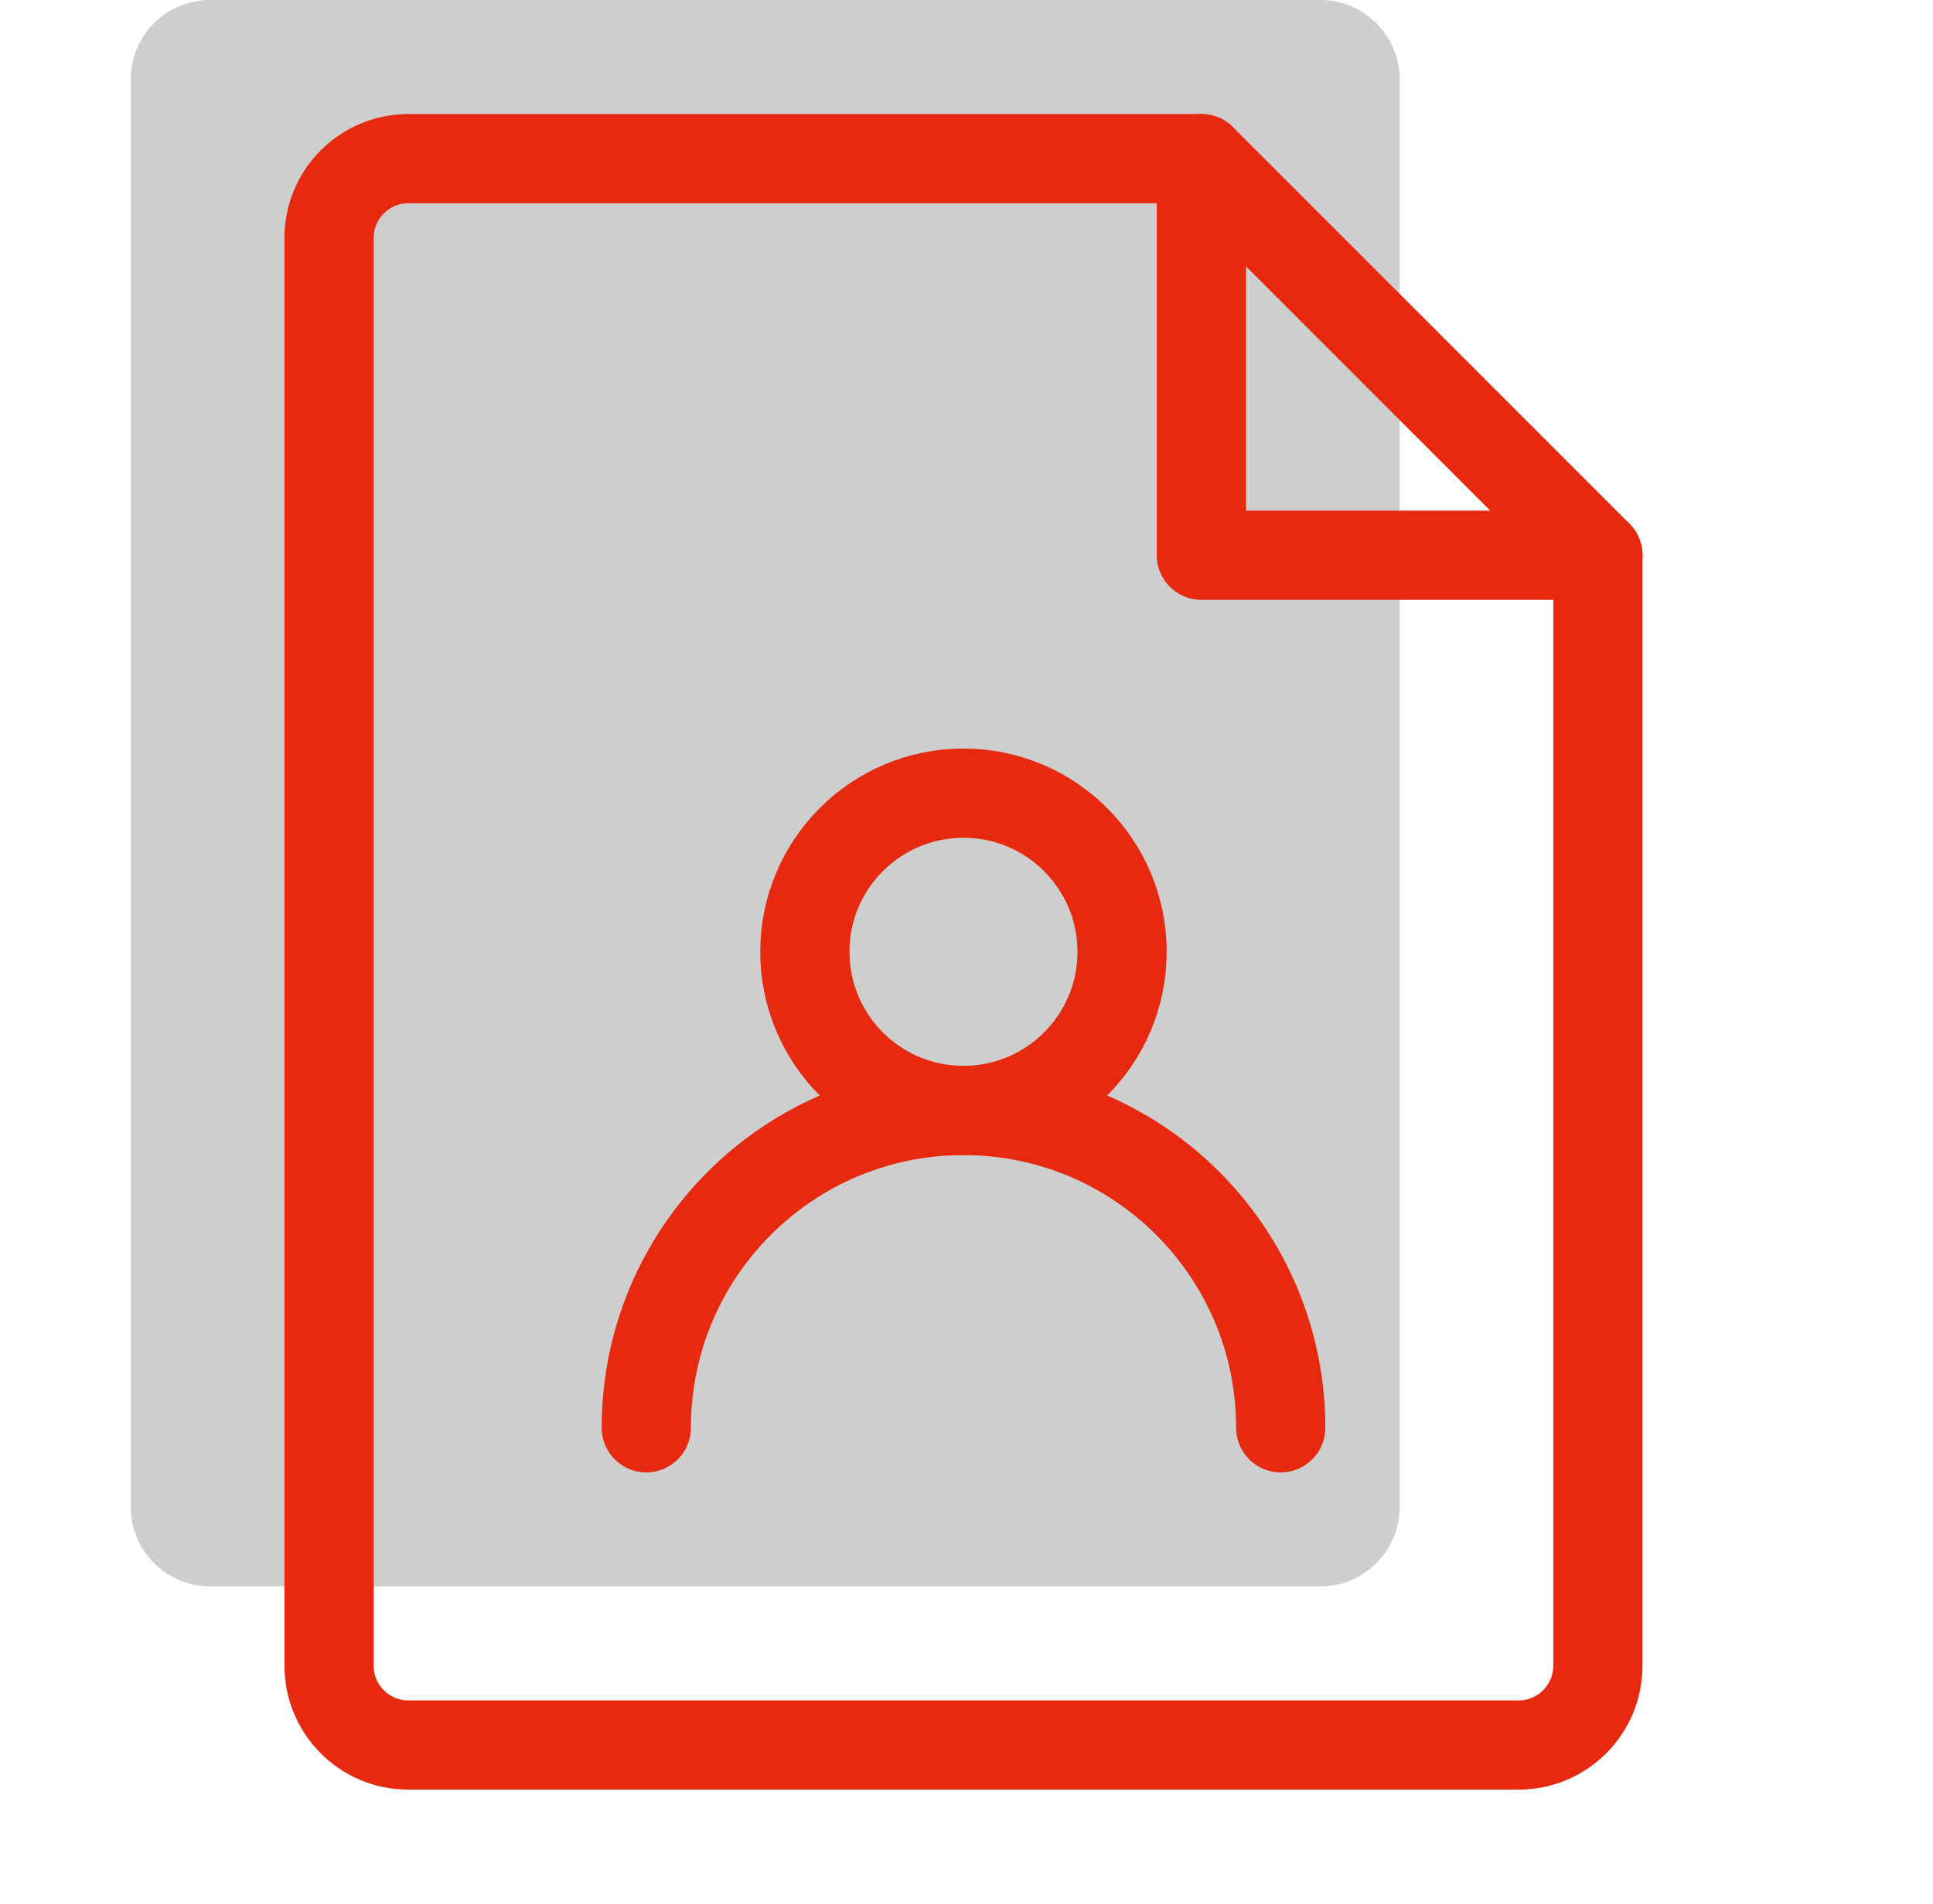
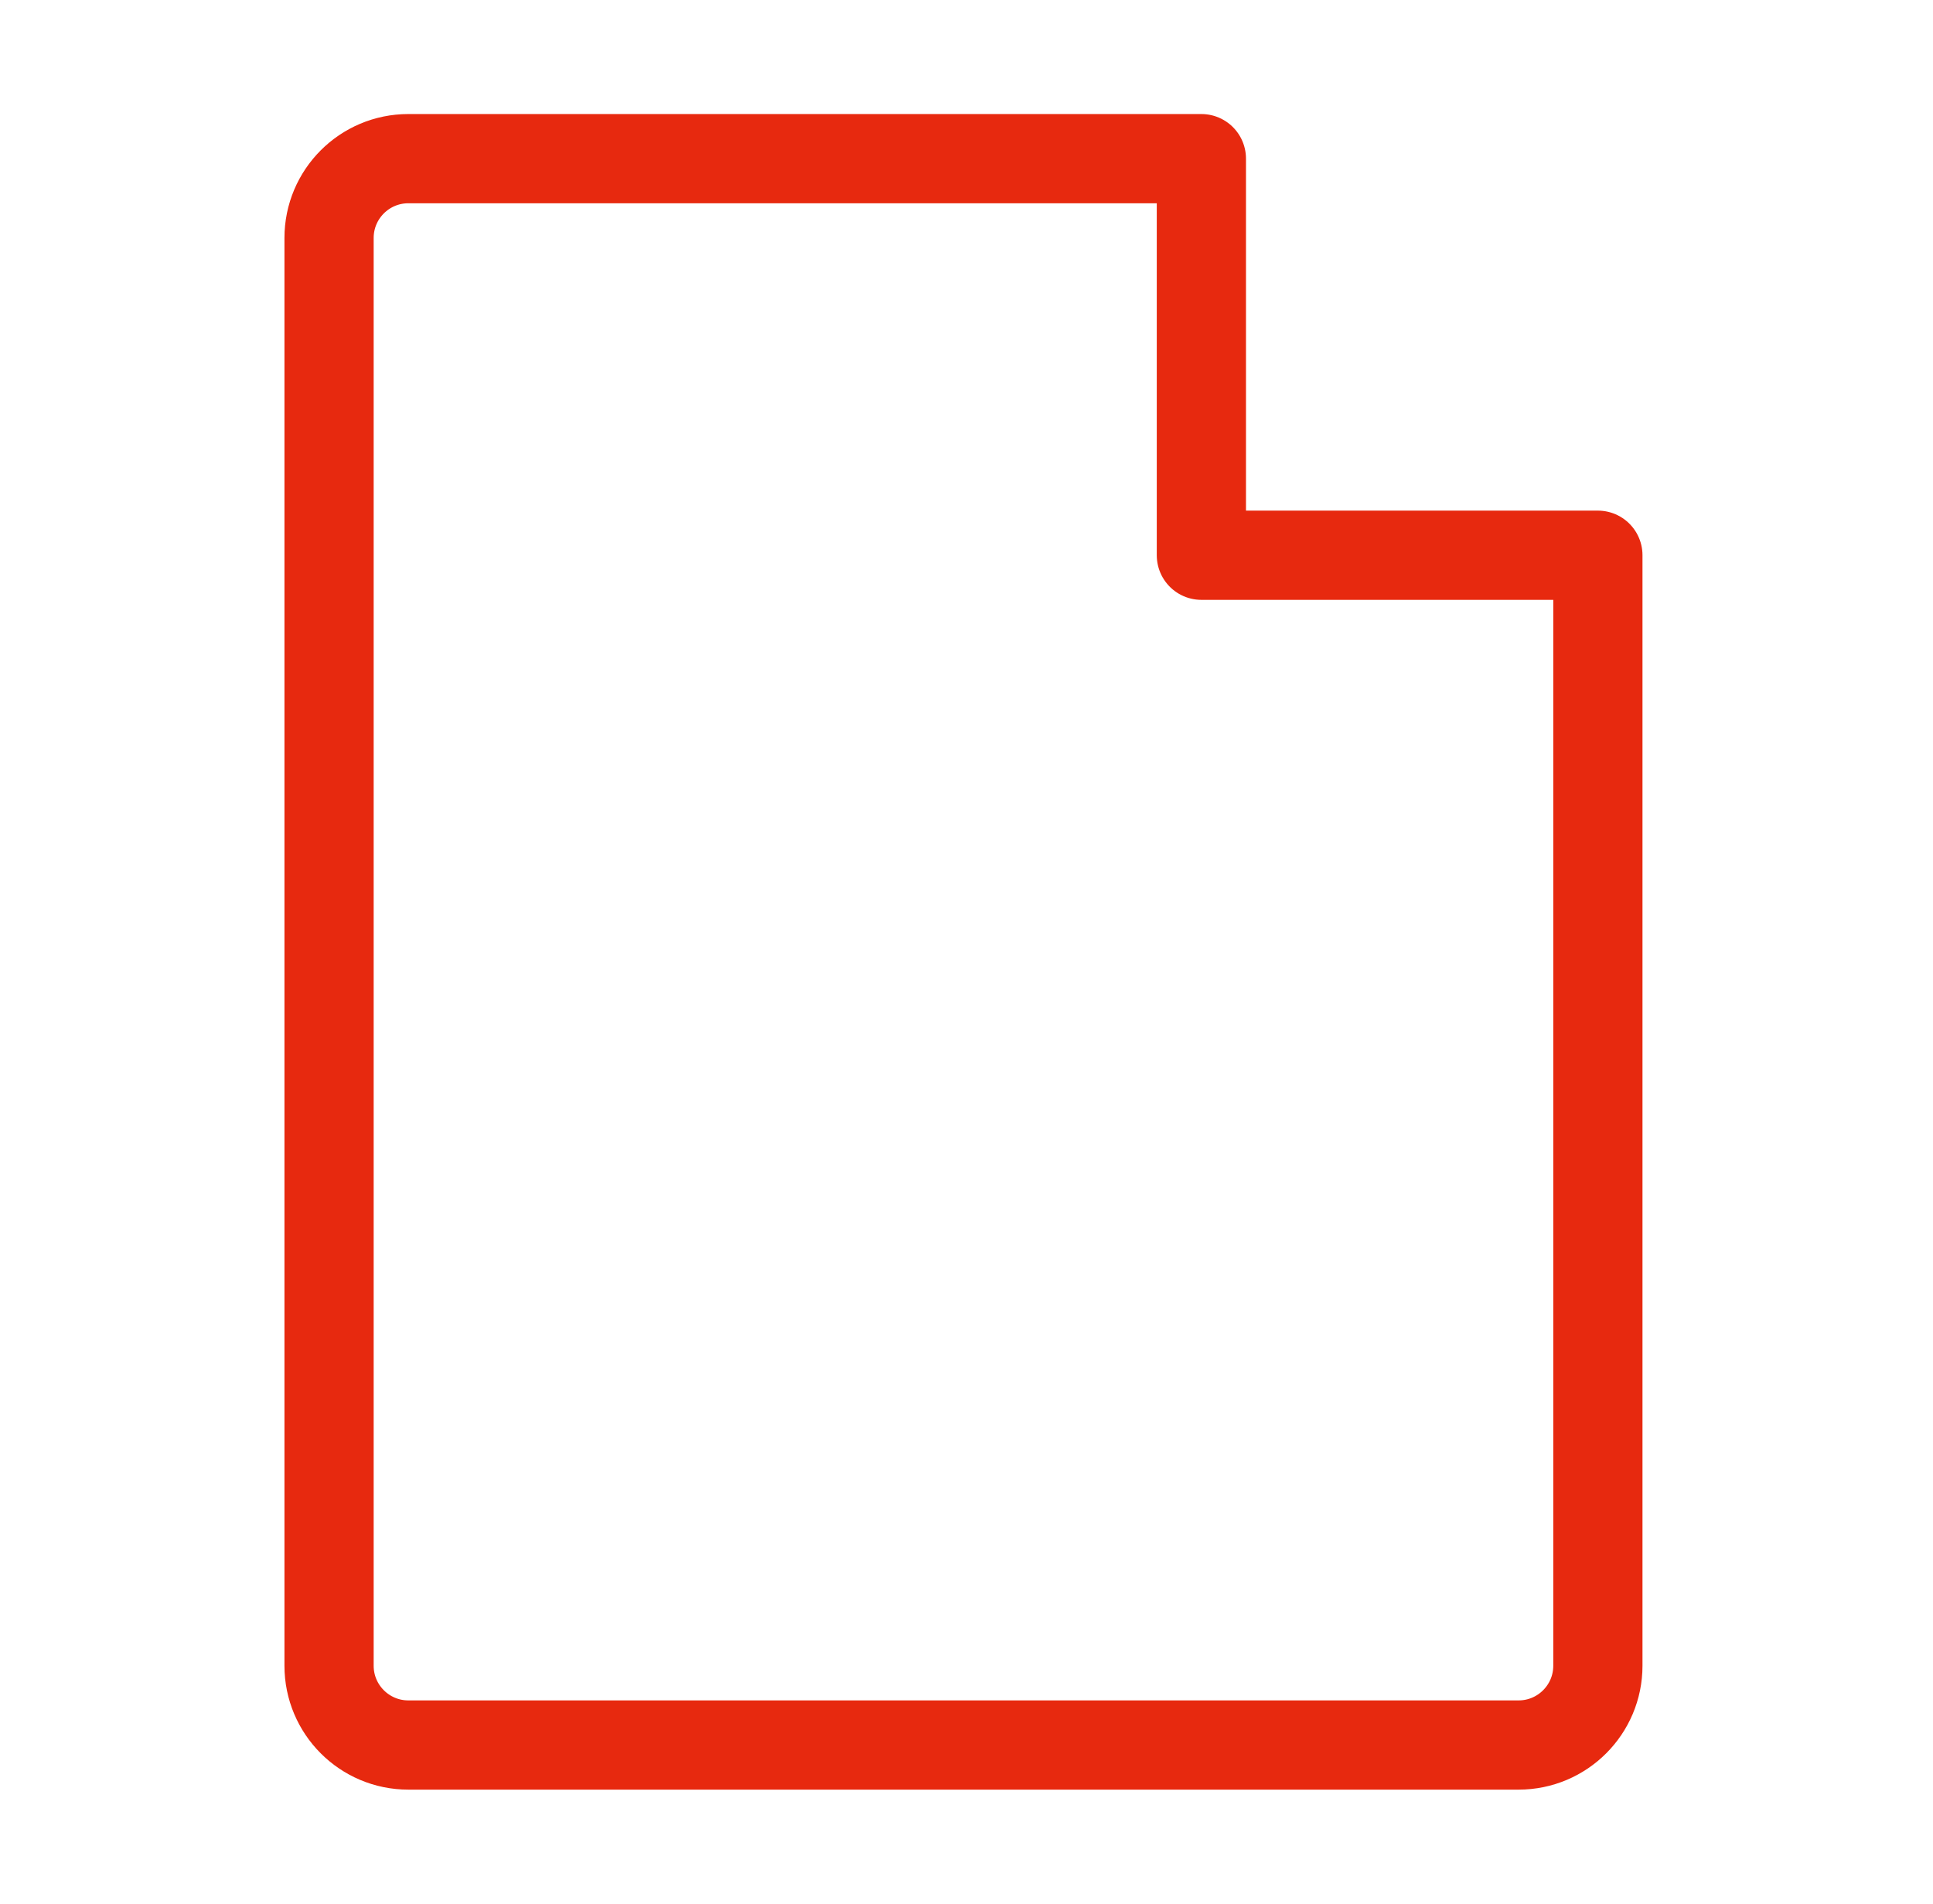
<svg xmlns="http://www.w3.org/2000/svg" width="65" height="64" viewBox="0 0 65 64" fill="none">
-   <path d="M44.398 0H7.065C5.592 0 4.398 1.194 4.398 2.667V50.667C4.398 52.139 5.592 53.333 7.065 53.333H44.398C45.871 53.333 47.065 52.139 47.065 50.667V2.667C47.065 1.194 45.871 0 44.398 0Z" fill="#CECECE" />
  <path d="M13.731 58.667H51.065C52.537 58.667 53.731 57.473 53.731 56.001V18.667H40.398V5.334H13.731C12.258 5.334 11.065 6.528 11.065 8.001V56.001C11.065 57.473 12.258 58.667 13.731 58.667Z" stroke="#E7290F" stroke-width="3" stroke-linecap="round" stroke-linejoin="round" />
-   <path d="M40.398 5.334L53.732 18.667" stroke="#E7290F" stroke-width="3" stroke-linecap="round" stroke-linejoin="round" />
-   <path d="M32.398 37.333C35.343 37.333 37.731 34.945 37.731 31.999C37.731 29.054 35.343 26.666 32.398 26.666C29.452 26.666 27.064 29.054 27.064 31.999C27.064 34.945 29.452 37.333 32.398 37.333Z" stroke="#E7290F" stroke-width="3" stroke-linecap="round" stroke-linejoin="round" />
-   <path d="M43.066 48.001C43.066 42.11 38.29 37.334 32.399 37.334C26.508 37.334 21.732 42.11 21.732 48.001" stroke="#E7290F" stroke-width="3" stroke-linecap="round" stroke-linejoin="round" />
</svg>